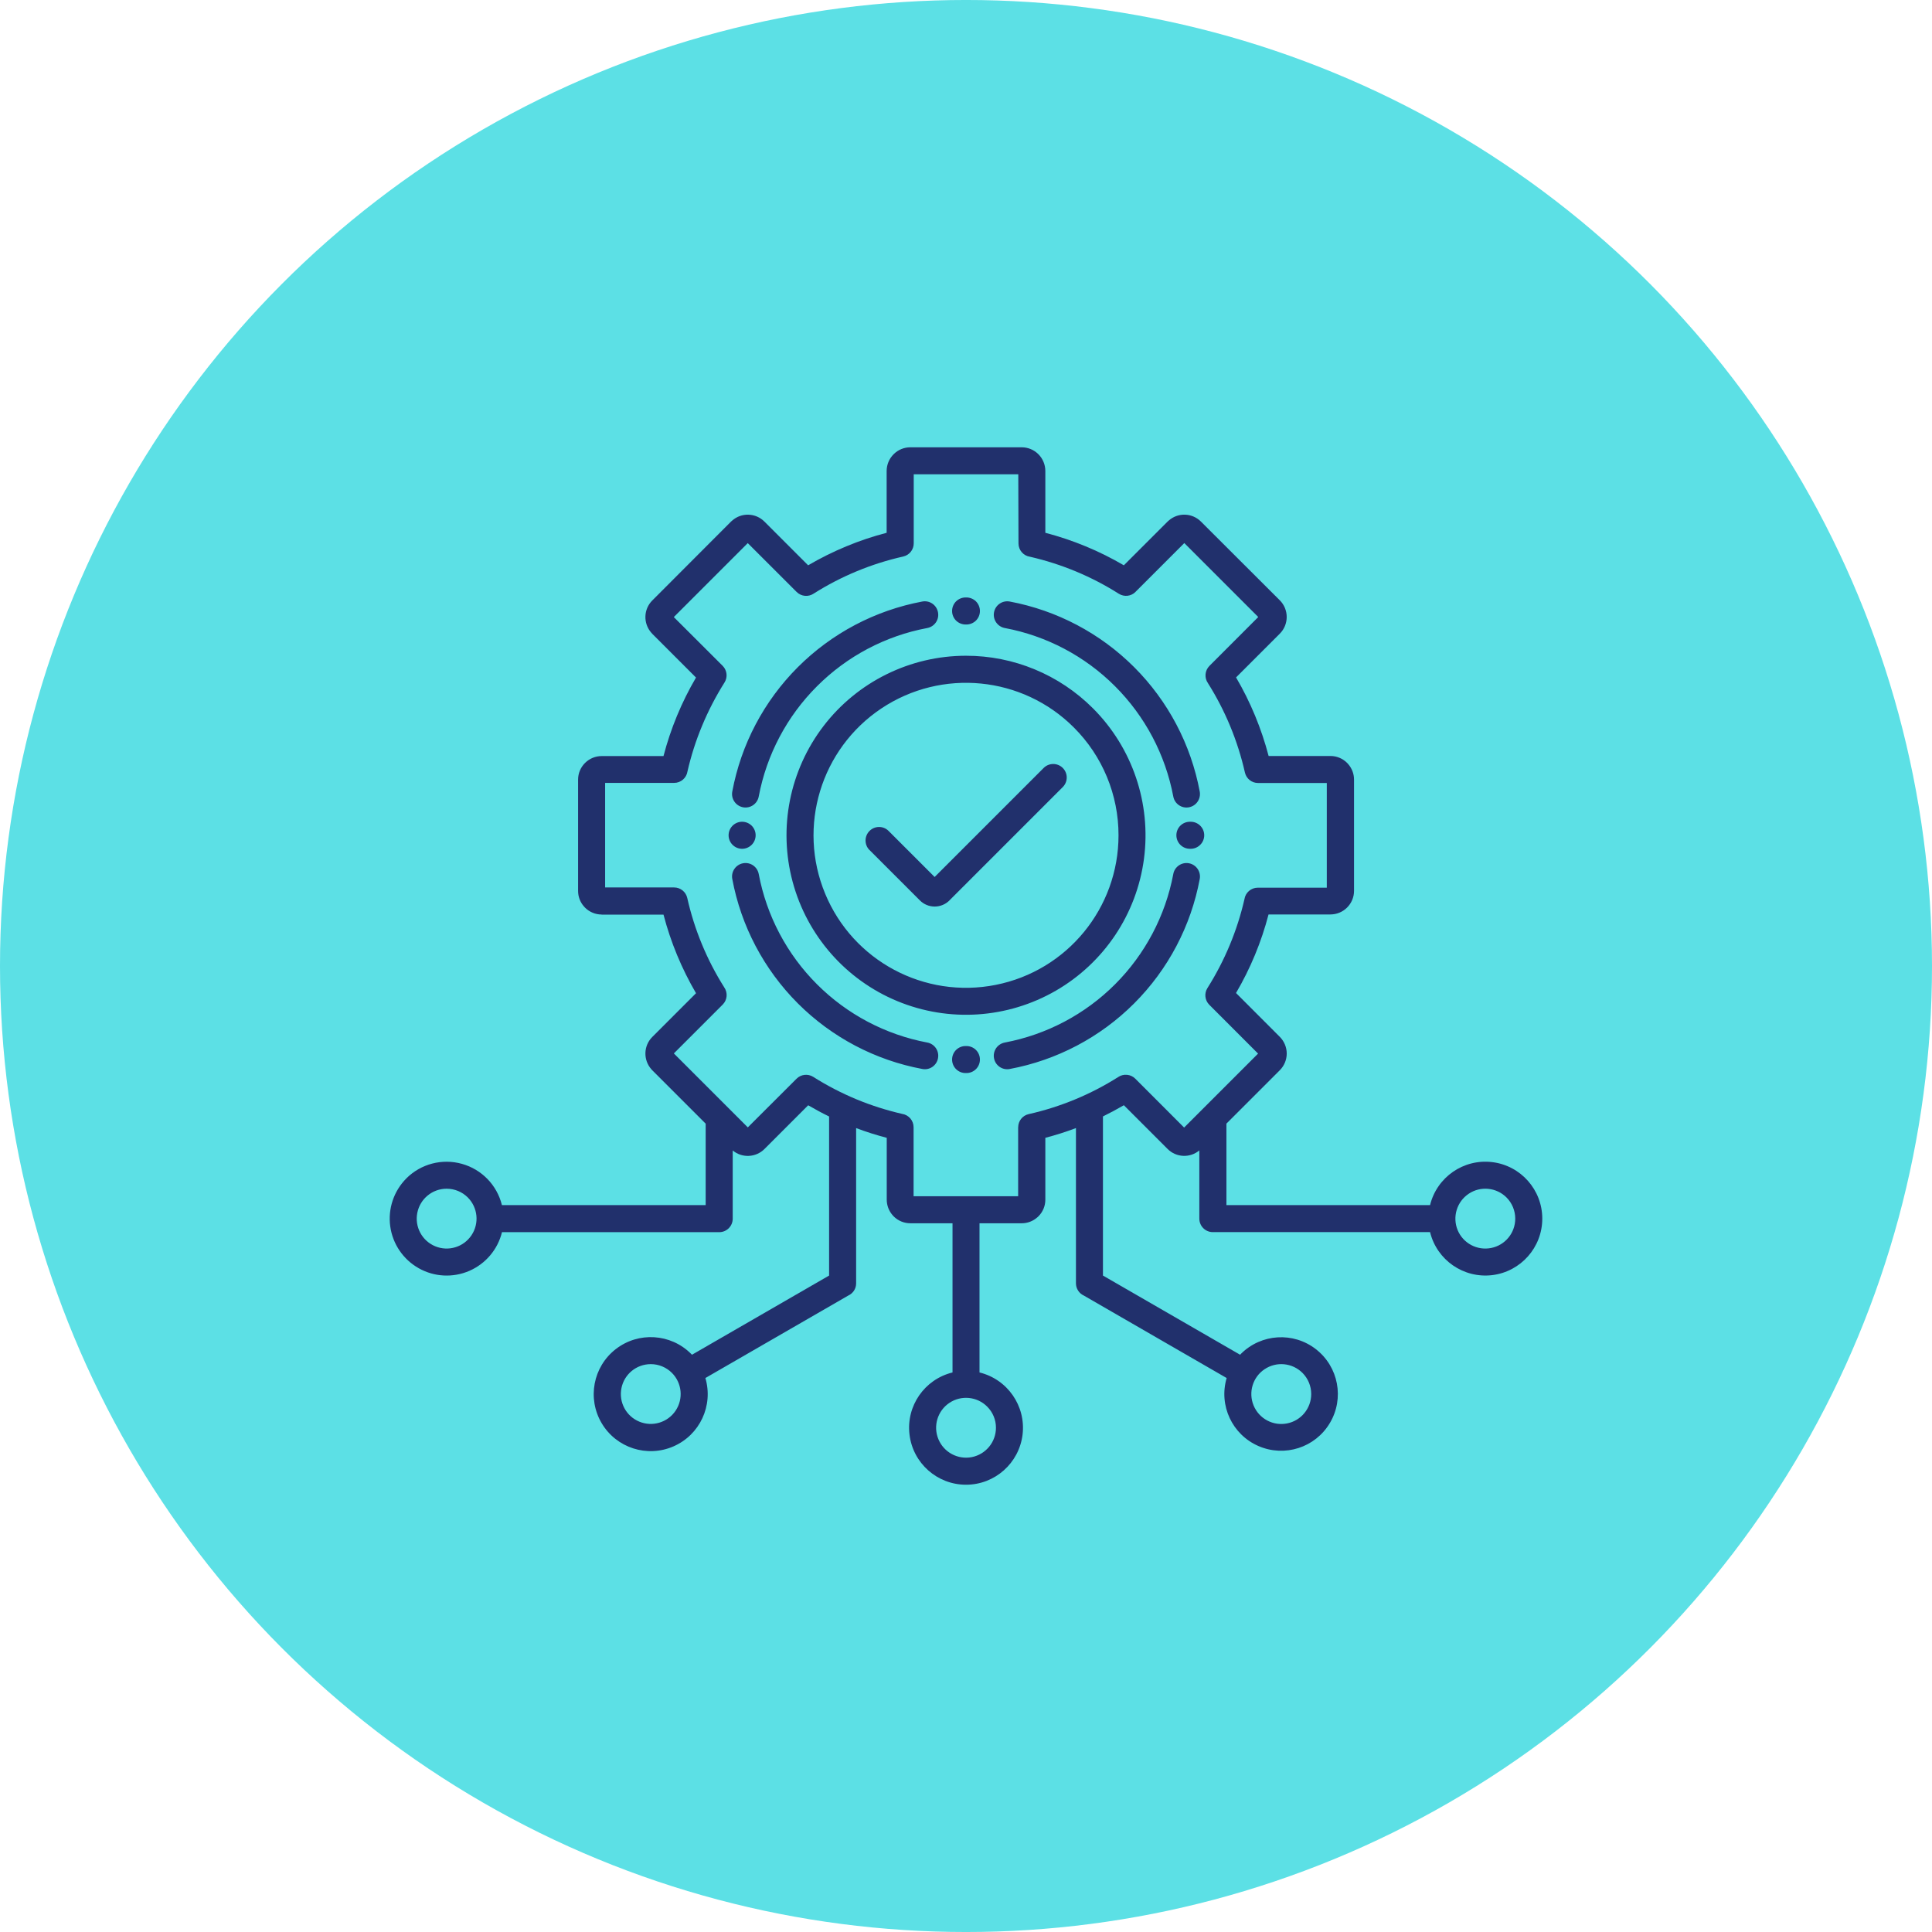
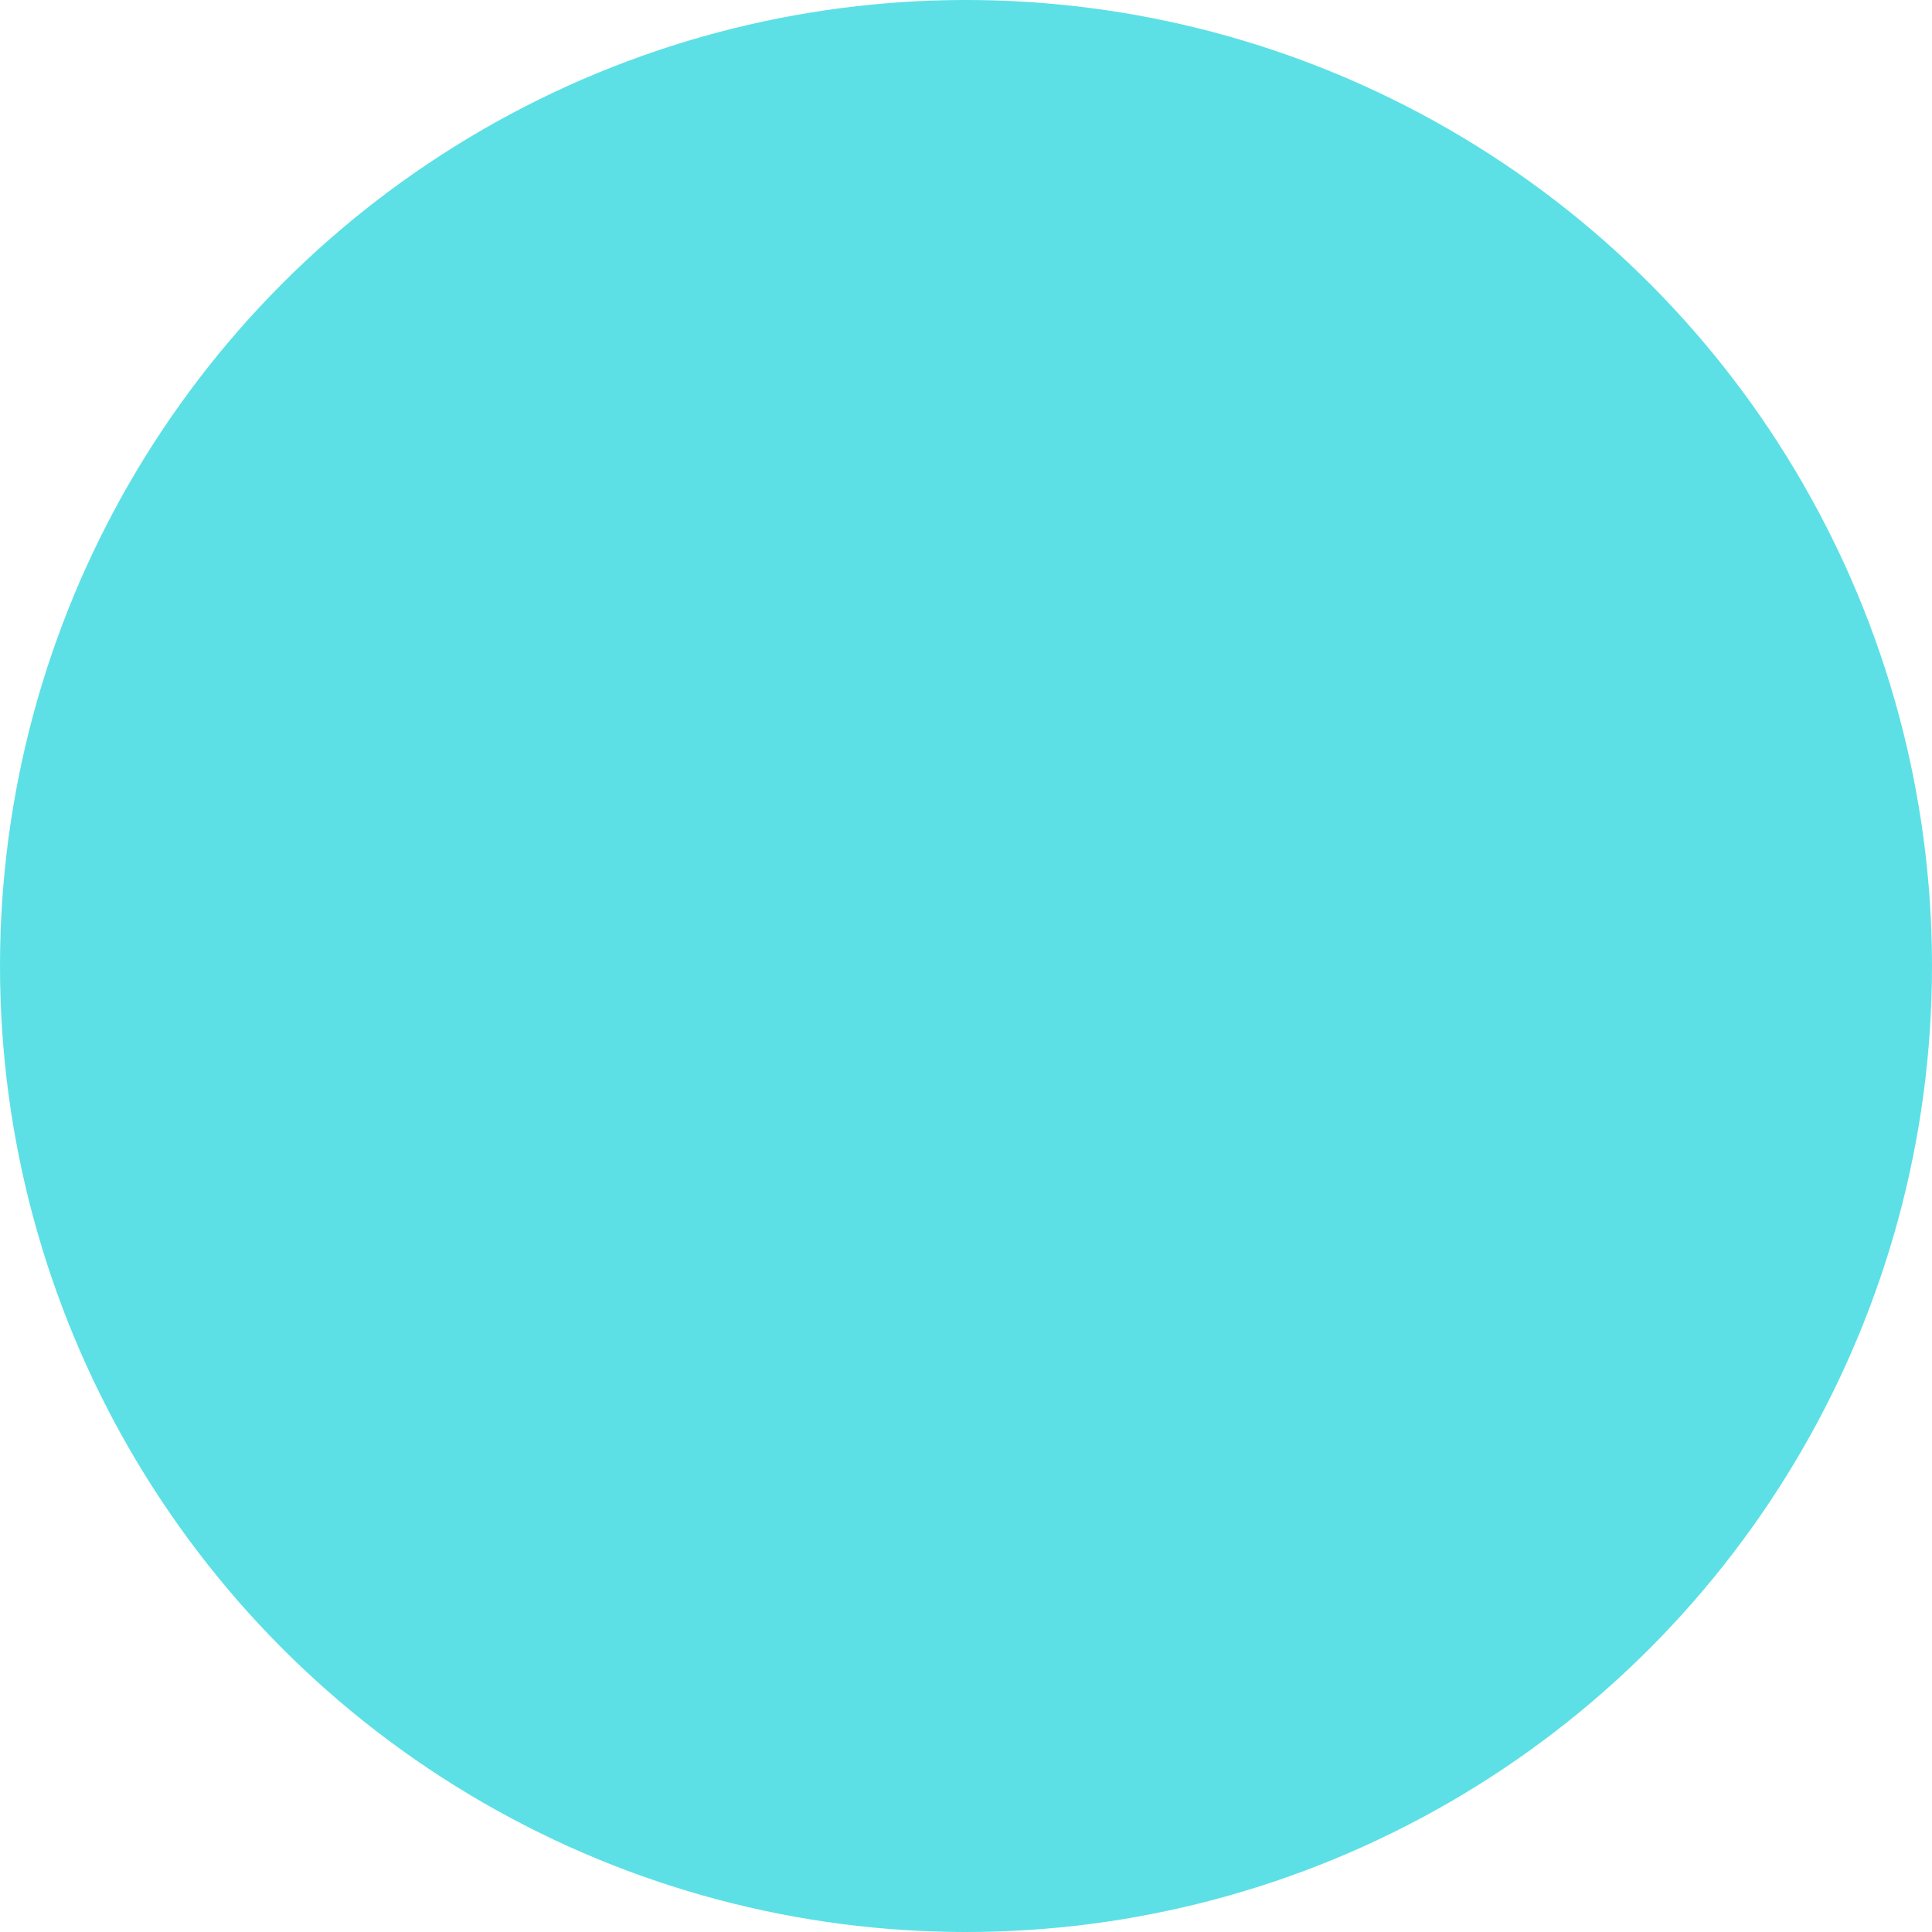
<svg xmlns="http://www.w3.org/2000/svg" width="1200pt" height="1200pt" version="1.1" viewBox="0 0 1200 1200">
  <path d="m1200 600c0 214.36-114.36 412.44-300 519.62-185.64 107.18-414.36 107.18-600 0-185.64-107.18-300-305.26-300-519.62s114.36-412.44 300-519.62c185.64-107.18 414.36-107.18 600 0 185.64 107.18 300 305.26 300 519.62z" fill="#5ce0e5" />
-   <path d="m404.2 847.29c-8.887 0-16.5 6.258-18.215 14.938-1.742 8.707 2.922 17.418 11.102 20.781 8.176 3.394 17.625 0.531 22.555-6.82 4.93-7.379 3.957-17.211-2.301-23.469-3.484-3.484-8.207-5.434-13.137-5.434zm244.04-370.3c3.277-3.277 8.59-3.277 11.867 0 3.277 3.277 3.277 8.59 0 11.867l-70.406 70.406h0.031c-2.449 2.449-5.758 3.809-9.18 3.809-3.453 0-6.762-1.359-9.18-3.809l-31.438-31.438h-0.031c-3.129-3.305-3.039-8.5 0.176-11.719 3.219-3.219 8.414-3.277 11.691-0.148l28.754 28.754zm-48.234-69.695c-34.656 0-67.363 16.117-88.473 43.629-21.078 27.512-28.191 63.262-19.219 96.738 8.973 33.477 33.004 60.898 65.031 74.156 32.031 13.254 68.398 10.863 98.418-6.465s50.273-47.645 54.789-82.012c4.516-34.363-7.203-68.898-31.703-93.398-20.898-20.93-49.27-32.68-78.852-32.648zm66.98 44.547c-31.941-31.941-82.031-36.871-119.61-11.777-37.551 25.121-52.16 73.27-34.863 115.01 17.27 41.742 61.668 65.477 105.97 56.648 44.34-8.797 76.25-47.703 76.25-92.898 0.031-25.121-9.949-49.238-27.75-66.98zm-66.98 214.64c-2.273 0.09-4.457-0.766-6.109-2.363-1.625-1.566-2.539-3.75-2.539-6.023s0.914-4.43 2.539-6.023c1.652-1.594 3.836-2.422 6.109-2.363 2.273-0.059 4.457 0.766 6.109 2.363 1.625 1.594 2.539 3.75 2.539 6.023s-0.914 4.457-2.539 6.023c-1.652 1.594-3.836 2.449-6.109 2.363zm-139.31-139.28c-4.547-0.148-8.148-3.867-8.148-8.414 0-4.516 3.602-8.234 8.148-8.383 2.273-0.059 4.457 0.797 6.109 2.363 1.625 1.594 2.539 3.75 2.539 6.023 0 2.273-0.914 4.457-2.539 6.023-1.652 1.594-3.836 2.449-6.109 2.391zm139.31-139.31c-2.273 0.059-4.457-0.797-6.109-2.363-1.625-1.594-2.539-3.75-2.539-6.023 0-2.273 0.914-4.457 2.539-6.051 1.652-1.566 3.836-2.422 6.109-2.363 2.273-0.059 4.457 0.797 6.109 2.363 1.625 1.594 2.539 3.777 2.539 6.051 0 2.273-0.914 4.43-2.539 6.023-1.652 1.566-3.836 2.422-6.109 2.363zm139.31 139.31c-2.273 0.059-4.488-0.797-6.109-2.391-1.625-1.566-2.539-3.75-2.539-6.023 0-2.273 0.914-4.43 2.539-6.023 1.625-1.566 3.836-2.422 6.109-2.363 2.273-0.059 4.457 0.797 6.082 2.363 1.652 1.594 2.566 3.75 2.566 6.023 0 2.273-0.914 4.457-2.566 6.023-1.625 1.594-3.809 2.449-6.082 2.391zm-461.9 211.13c-8.855 0-16.5 6.258-18.215 14.969-1.742 8.68 2.922 17.387 11.102 20.781 8.207 3.394 17.625 0.531 22.555-6.848 4.93-7.379 3.957-17.18-2.301-23.469-3.484-3.484-8.207-5.434-13.137-5.434zm-25.031-6.406c9.031-9.031 22.23-12.488 34.539-9.031 12.309 3.426 21.785 13.227 24.828 25.625h126.55v-50.598l-33.152-33.152c-0.234-0.234-0.414-0.441-0.621-0.68-5.106-5.816-4.84-14.582 0.648-20.043l27.16-27.16h-0.031c-8.914-15.262-15.734-31.676-20.191-48.797h-38.406v-0.059c-3.867 0-7.586-1.535-10.332-4.281-0.234-0.207-0.441-0.441-0.621-0.68-2.391-2.656-3.691-6.109-3.691-9.684v-69.164c0-3.867 1.535-7.586 4.309-10.332 2.746-2.746 6.465-4.281 10.332-4.281h38.406c4.457-17.094 11.246-33.504 20.191-48.766l-27.16-27.16h0.031c-0.234-0.234-0.473-0.473-0.648-0.707-5.106-5.816-4.84-14.582 0.648-20.043l48.887-48.973c0.207-0.207 0.441-0.414 0.68-0.59 5.785-5.164 14.582-4.871 20.043 0.59l27.16 27.16c7.617-4.457 15.527-8.383 23.703-11.777 8.148-3.394 16.531-6.199 25.062-8.414v-38.434c0.031-3.898 1.566-7.617 4.34-10.363 2.746-2.773 6.496-4.309 10.391-4.309h69.137c8.117 0 14.672 6.582 14.699 14.699v38.406c17.094 4.457 33.504 11.246 48.766 20.191l27.16-27.16c0.234-0.207 0.473-0.441 0.707-0.621 5.785-5.137 14.555-4.84 20.016 0.621l48.973 48.887c5.727 5.727 5.727 15.027 0 20.754l-27.16 27.16c8.945 15.262 15.734 31.676 20.223 48.797h38.406c3.867 0 7.586 1.535 10.332 4.281 0.207 0.207 0.414 0.441 0.621 0.68 2.363 2.656 3.691 6.109 3.691 9.684v69.164c0 3.867-1.566 7.586-4.309 10.332-2.746 2.746-6.465 4.281-10.332 4.281v0.031h-38.465c-4.457 17.121-11.246 33.504-20.191 48.766l27.188 27.219c2.746 2.773 4.309 6.496 4.309 10.391 0 3.867-1.566 7.617-4.309 10.363l-33.152 33.152v50.598h126.49c4.25-17.359 20.812-28.84 38.582-26.688 17.742 2.125 31.113 17.211 31.113 35.098 0 17.891-13.371 32.945-31.113 35.098-17.77 2.125-34.332-9.328-38.582-26.715h-134.93c-4.633 0-8.383-3.75-8.383-8.383v-42.363c-5.816 4.84-14.375 4.457-19.719-0.914l-27.16-27.16c-4.25 2.481-8.562 4.781-12.988 6.965v98.832l85.191 49.18c0.176-0.207 0.383-0.383 0.59-0.59h-0.031c12.605-12.516 32.531-13.758 46.555-2.832 14.023 10.922 17.742 30.555 8.648 45.816-9.062 15.293-28.074 21.402-44.367 14.316-16.297-7.086-24.766-25.18-19.75-42.242l-88.707-51.219c-2.981-1.359-4.898-4.34-4.898-7.617v-96.414c-6.231 2.363-12.574 4.367-19.012 6.051v38.406-0.031c0.031 3.898-1.535 7.644-4.281 10.391-0.234 0.207-0.441 0.414-0.68 0.621-2.656 2.363-6.109 3.691-9.684 3.691h-26.242v92.664c17.387 4.25 28.871 20.812 26.746 38.582-2.156 17.77-17.238 31.145-35.129 31.145s-32.973-13.371-35.098-31.145c-2.156-17.77 9.328-34.332 26.715-38.582v-92.664h-26.184c-3.898 0-7.644-1.535-10.391-4.309-0.234-0.234-0.414-0.441-0.621-0.68-2.363-2.688-3.66-6.141-3.66-9.711v-38.375c-6.434-1.684-12.781-3.691-19.012-6.051v96.414c0.031 3.277-1.891 6.258-4.898 7.617l-88.734 51.219c5.047 17.121-3.453 35.336-19.809 42.449-16.355 7.144-35.484 0.973-44.574-14.348-9.121-15.352-5.402-35.098 8.707-46.051 14.082-10.953 34.125-9.711 46.762 2.894 0.207 0.176 0.383 0.383 0.59 0.59l85.168-49.18v-98.801c-4.43-2.156-8.738-4.488-12.988-6.965l-27.16 27.16c-5.344 5.344-13.902 5.758-19.719 0.914v42.363c0 4.633-3.75 8.383-8.383 8.383h-134.93c-2.629 10.746-10.156 19.633-20.281 24.031-10.156 4.398-21.785 3.809-31.41-1.625-9.652-5.434-16.207-15.055-17.711-26.008s2.215-21.992 10.035-29.816zm683.33 11.867v-0.031c-6.289-6.258-16.117-7.231-23.469-2.301-7.379 4.93-10.242 14.375-6.879 22.582 3.394 8.176 12.105 12.84 20.812 11.102 8.707-1.711 14.969-9.359 14.969-18.215 0-4.93-1.949-9.684-5.434-13.168zm-126.73 108.93c-6.289-6.258-16.117-7.231-23.5-2.301-7.379 4.898-10.242 14.375-6.848 22.555 3.394 8.207 12.105 12.871 20.812 11.129 8.707-1.711 14.969-9.359 14.969-18.242 0-4.93-1.949-9.652-5.434-13.137zm-195.84 20.93c-6.258-6.258-16.09-7.231-23.469-2.301-7.352 4.93-10.215 14.375-6.82 22.555 3.394 8.207 12.105 12.84 20.781 11.129 8.707-1.742 14.969-9.387 14.969-18.242 0-4.93-1.949-9.652-5.461-13.137zm10.98-483.57c25.918 4.871 49.801 17.477 68.457 36.164 18.656 18.656 31.262 42.508 36.164 68.457 0.828 4.547 5.164 7.559 9.711 6.731 2.184-0.414 4.133-1.652 5.371-3.484 1.27-1.832 1.742-4.074 1.359-6.258-5.461-29.285-19.691-56.266-40.738-77.309-21.078-21.078-48.031-35.277-77.309-40.766-4.547-0.828-8.914 2.184-9.742 6.731-0.828 4.547 2.184 8.887 6.731 9.742zm104.62 152.83c-4.898 25.918-17.504 49.801-36.164 68.457-18.656 18.656-42.539 31.262-68.457 36.164-2.184 0.414-4.133 1.652-5.402 3.484-1.238 1.832-1.742 4.074-1.328 6.258 0.828 4.547 5.195 7.559 9.742 6.699 29.285-5.461 56.234-19.66 77.309-40.738 21.078-21.078 35.277-48.031 40.738-77.309 0.828-4.547-2.184-8.914-6.731-9.742s-8.887 2.184-9.711 6.699zm-152.83 104.62c-25.949-4.898-49.801-17.504-68.457-36.164-18.688-18.656-31.293-42.539-36.191-68.457-0.828-4.547-5.164-7.559-9.711-6.731s-7.559 5.195-6.731 9.742c5.461 29.285 19.691 56.234 40.738 77.309 21.078 21.078 48.031 35.277 77.34 40.738 4.547 0.855 8.887-2.156 9.711-6.699 0.855-4.547-2.156-8.914-6.699-9.742zm-104.65-152.83c4.898-25.949 17.504-49.801 36.191-68.457 18.656-18.688 42.508-31.293 68.457-36.164 4.547-0.855 7.559-5.195 6.699-9.742-0.828-4.547-5.164-7.559-9.711-6.731-29.312 5.492-56.266 19.691-77.34 40.766-21.047 21.047-35.277 48-40.738 77.309-0.828 4.547 2.184 8.887 6.731 9.742 4.547 0.828 8.887-2.184 9.711-6.731zm161.21-200.11h-64.945v42.895c0 3.926-2.715 7.32-6.523 8.176-19.691 4.43-38.465 12.191-55.527 22.969-3.336 2.301-7.824 1.891-10.688-0.973l-30.348-30.316-45.934 45.934 30.348 30.289c2.746 2.773 3.219 7.055 1.152 10.332-5.402 8.59-10.094 17.594-13.965 26.98-3.809 9.121-6.82 18.566-9.031 28.223-0.621 4.133-4.133 7.172-8.297 7.172h-42.863v64.945h42.863c3.898 0 7.293 2.715 8.148 6.523 4.43 19.691 12.191 38.465 22.969 55.527 2.301 3.336 1.918 7.824-0.945 10.688l-30.348 30.348 45.934 45.934 30.289-30.23c2.746-2.746 7.027-3.219 10.332-1.152 8.562 5.434 17.594 10.094 26.953 13.992 9.152 3.777 18.598 6.789 28.25 9.004 4.102 0.621 7.144 4.133 7.144 8.297v42.863h64.945v-42.863h0.031c0-3.898 2.688-7.293 6.523-8.148 19.691-4.43 38.465-12.191 55.5-22.969 3.336-2.301 7.852-1.891 10.715 0.973l30.316 30.348 45.934-45.934-30.316-30.348c-2.746-2.773-3.219-7.055-1.152-10.332 10.715-16.973 18.508-35.629 22.996-55.203 0.59-4.102 4.133-7.172 8.297-7.172h42.863v-65.031h-42.715c-3.926 0-7.293-2.715-8.148-6.523-4.457-19.691-12.223-38.465-22.969-55.5-2.332-3.336-1.918-7.852 0.945-10.715l30.316-30.348-45.934-45.934-30.316 30.316v0.031c-2.746 2.746-7.027 3.219-10.332 1.152-16.945-10.746-35.629-18.508-55.172-22.996-4.133-0.59-7.172-4.133-7.172-8.297z" fill="#21306c" fill-rule="evenodd" />
</svg>